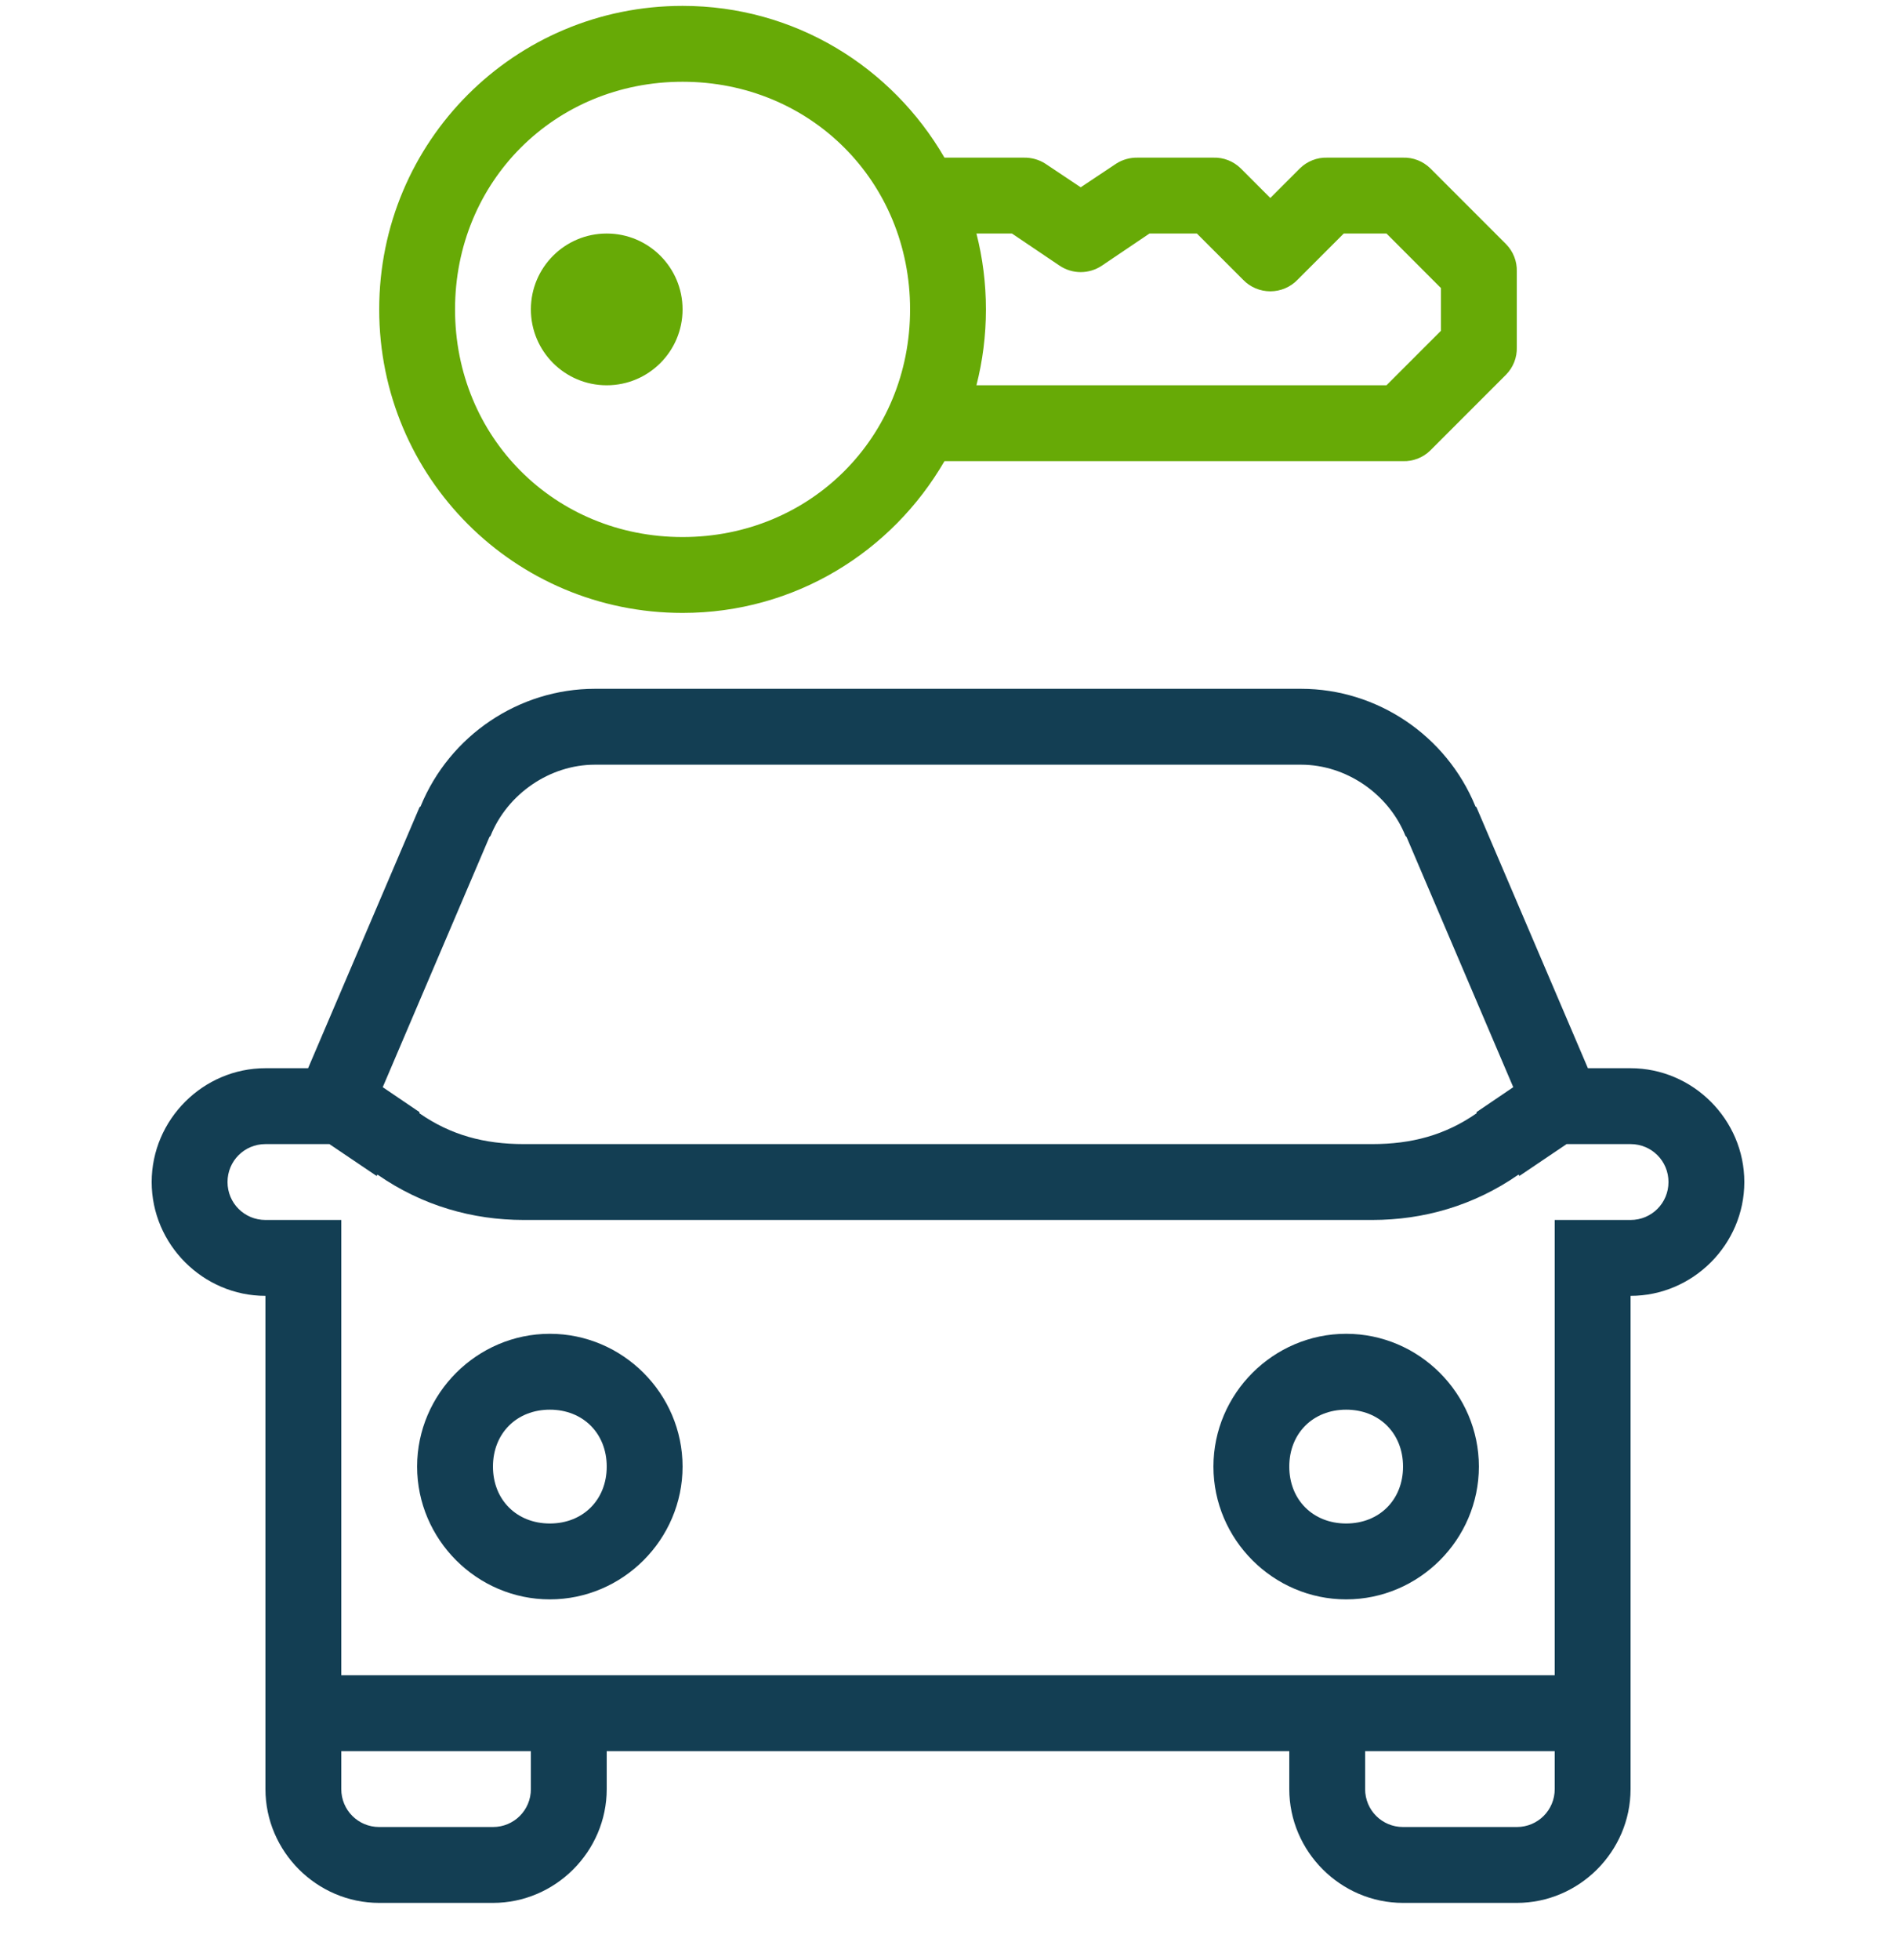
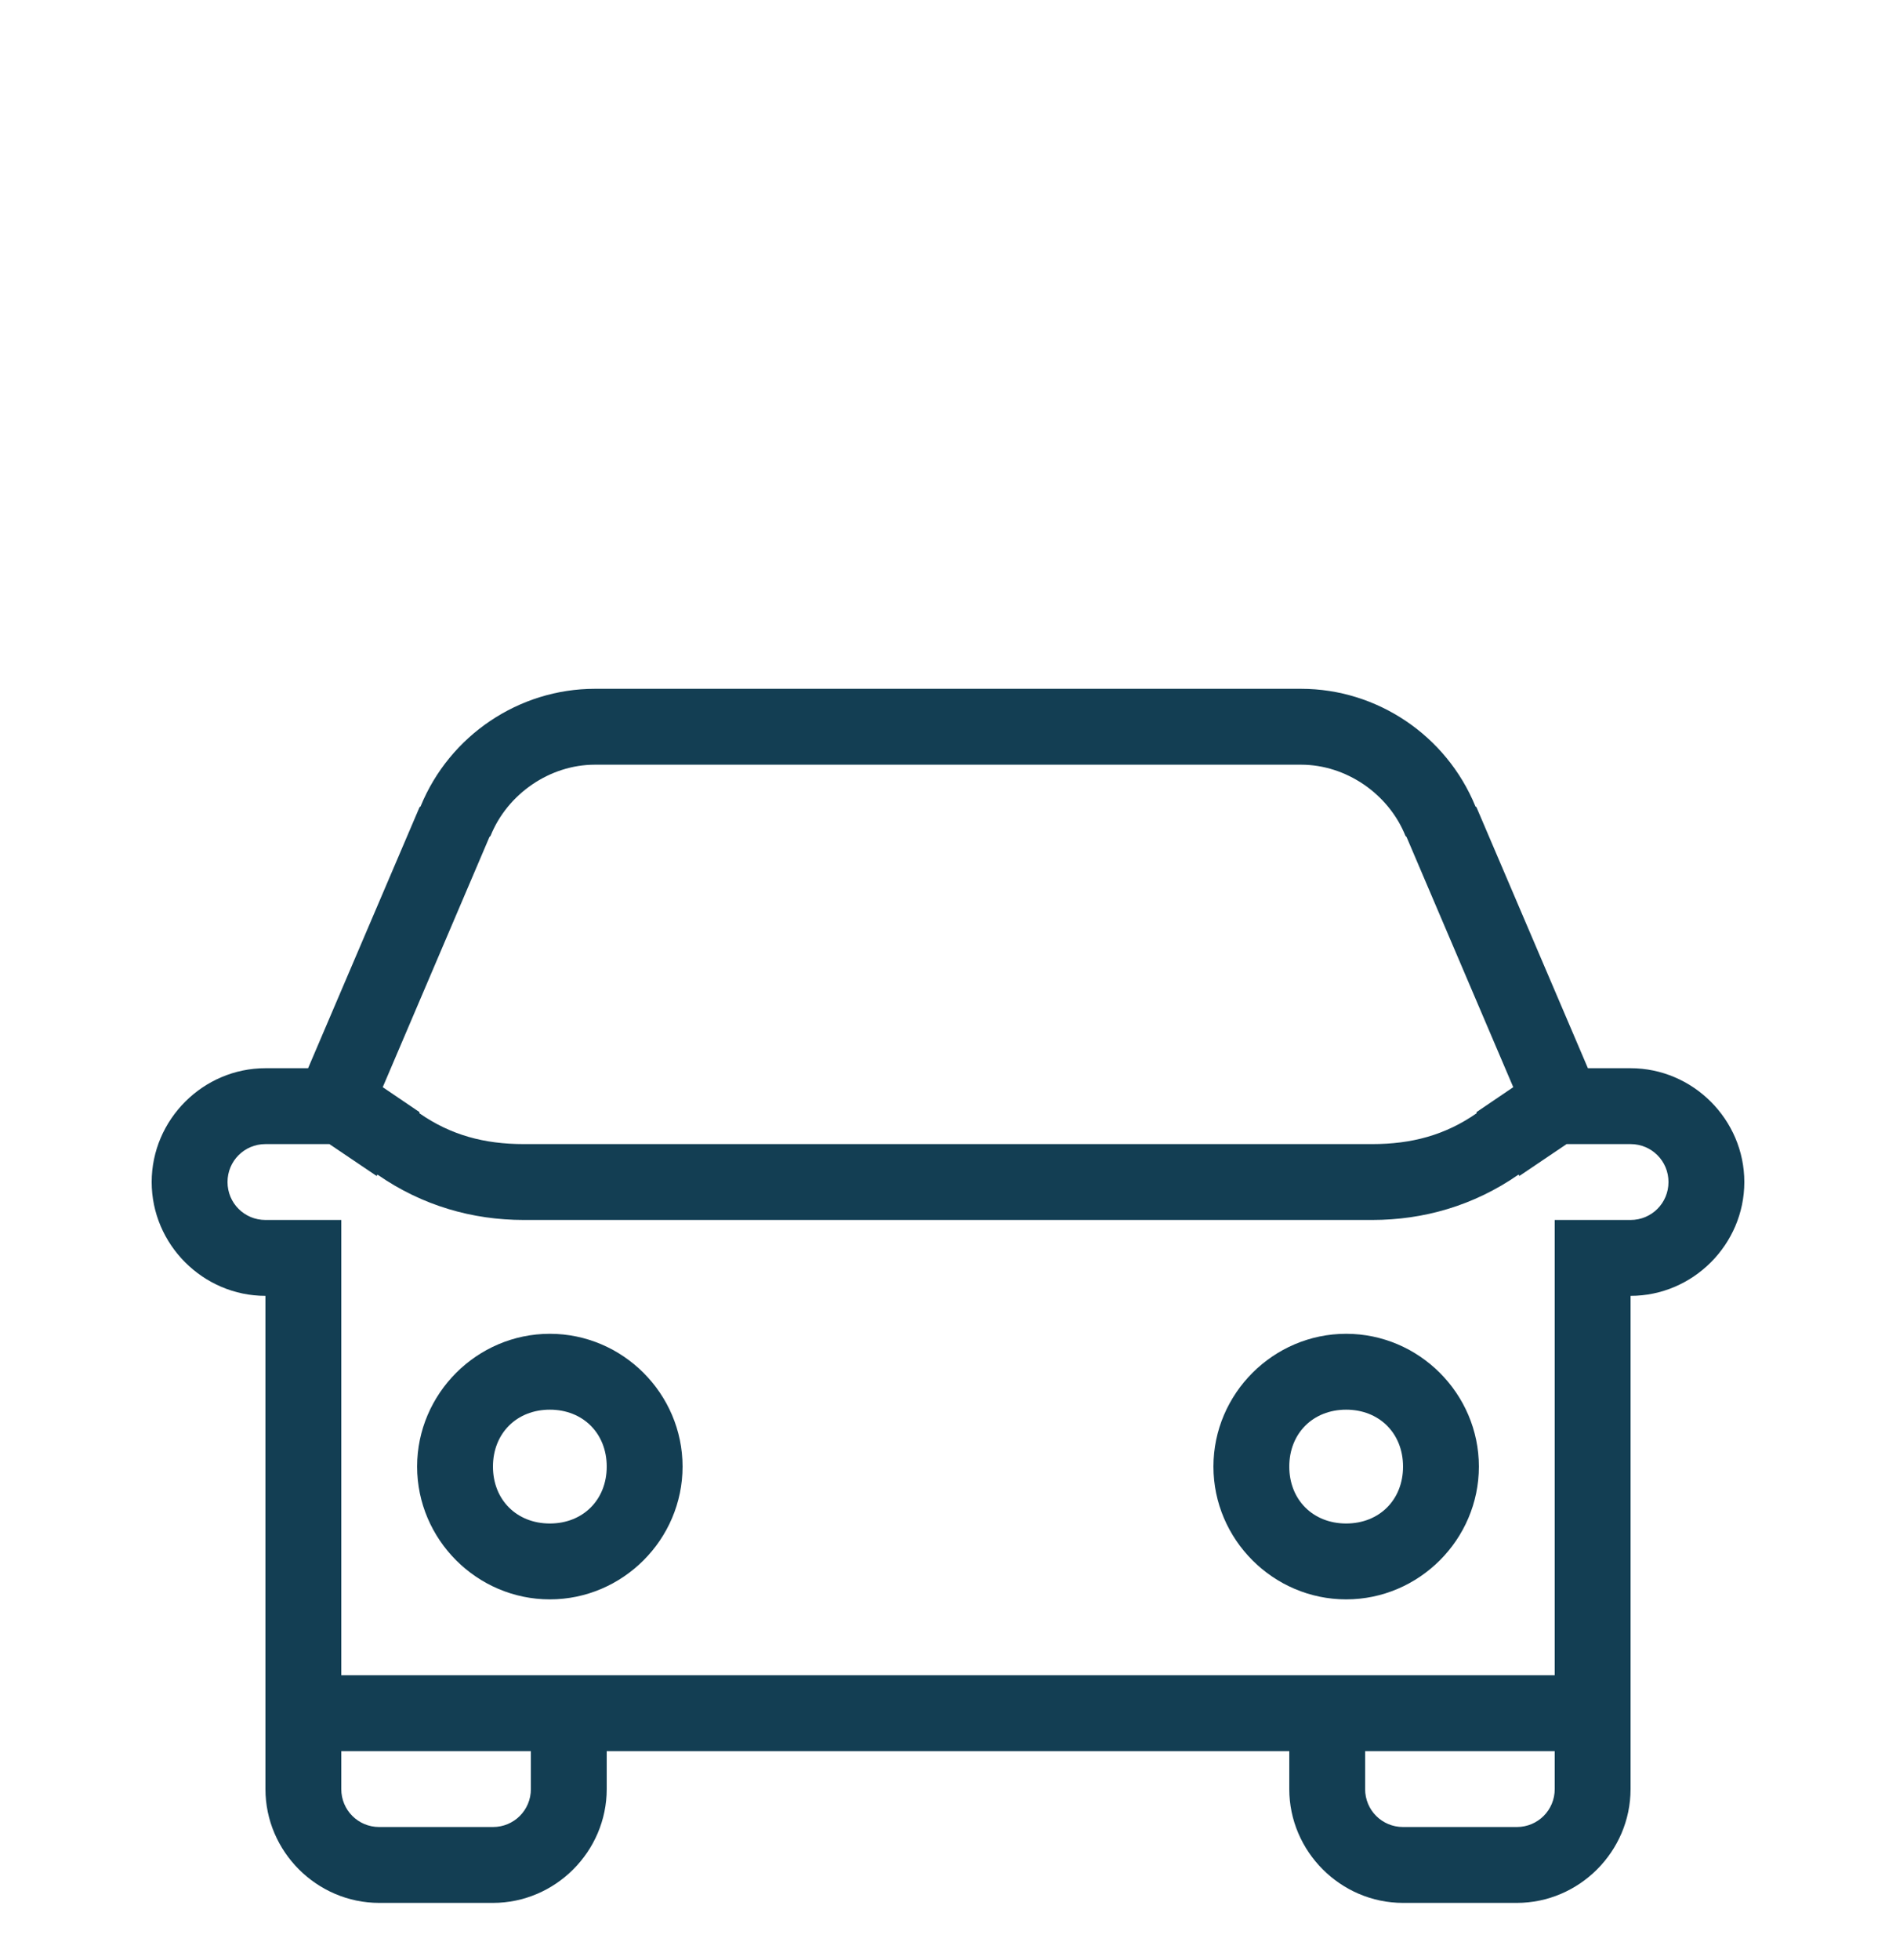
<svg xmlns="http://www.w3.org/2000/svg" width="30" height="31" viewBox="0 0 30 31" fill="none">
  <g clip-path="url(#clip0_89_5837)">
    <path d="M9.412 10.893C8.212 10.893 7.116 11.629 6.656 12.749C6.654 12.759 6.64 12.759 6.637 12.768L4.875 16.893H4.2C3.213 16.893 2.4 17.706 2.4 18.693C2.4 19.68 3.213 20.493 4.2 20.493V28.293C4.2 29.28 5.013 30.093 6 30.093H7.8C8.787 30.093 9.6 29.28 9.6 28.293V27.693H20.4V28.293C20.4 29.28 21.213 30.093 22.2 30.093H24C24.987 30.093 25.8 29.28 25.8 28.293V20.493C26.787 20.493 27.6 19.68 27.6 18.693C27.6 17.706 26.787 16.893 25.8 16.893H25.125L23.363 12.768C23.36 12.759 23.346 12.759 23.344 12.749C22.884 11.629 21.788 10.893 20.587 10.893H9.412ZM9.412 12.093H20.587C21.298 12.093 21.97 12.552 22.238 13.218L22.256 13.237L23.944 17.193L23.363 17.587V17.606C22.866 17.952 22.334 18.093 21.712 18.093H8.287C7.666 18.093 7.134 17.952 6.637 17.606V17.587L6.056 17.193L7.744 13.237L7.762 13.218C8.03 12.552 8.702 12.093 9.412 12.093ZM4.2 18.093H5.212L5.962 18.599V18.581H5.981C6.682 19.066 7.474 19.293 8.287 19.293H21.712C22.526 19.293 23.318 19.066 24.019 18.581C24.023 18.578 24.033 18.583 24.038 18.581V18.599L24.788 18.093H25.8C26.133 18.093 26.4 18.36 26.4 18.693C26.4 19.026 26.133 19.293 25.8 19.293H24.6V26.493H5.4V19.293H4.2C3.867 19.293 3.6 19.026 3.6 18.693C3.6 18.36 3.867 18.093 4.2 18.093ZM8.7 21.093C7.547 21.093 6.6 22.04 6.6 23.193C6.6 24.346 7.547 25.293 8.7 25.293C9.853 25.293 10.8 24.346 10.8 23.193C10.8 22.04 9.853 21.093 8.7 21.093ZM21.3 21.093C20.147 21.093 19.2 22.04 19.2 23.193C19.2 24.346 20.147 25.293 21.3 25.293C22.453 25.293 23.4 24.346 23.4 23.193C23.4 22.04 22.453 21.093 21.3 21.093ZM8.7 22.293C9.225 22.293 9.6 22.668 9.6 23.193C9.6 23.718 9.225 24.093 8.7 24.093C8.175 24.093 7.8 23.718 7.8 23.193C7.8 22.668 8.175 22.293 8.7 22.293ZM21.3 22.293C21.825 22.293 22.2 22.668 22.2 23.193C22.2 23.718 21.825 24.093 21.3 24.093C20.775 24.093 20.4 23.718 20.4 23.193C20.4 22.668 20.775 22.293 21.3 22.293ZM5.4 27.693H8.4V28.293C8.4 28.626 8.133 28.893 7.8 28.893H6C5.667 28.893 5.4 28.626 5.4 28.293V27.693ZM21.6 27.693H24.6V28.293C24.6 28.626 24.333 28.893 24 28.893H22.2C21.867 28.893 21.6 28.626 21.6 28.293V27.693Z" fill="#133E53" />
-     <path d="M10.8 0.093C8.142 0.093 6 2.235 6 4.893C6 7.551 8.142 9.693 10.8 9.693C12.579 9.693 14.114 8.725 14.944 7.293H22.2C22.359 7.298 22.516 7.237 22.631 7.124L23.831 5.924C23.944 5.809 24.005 5.652 24 5.493V4.293C24.005 4.134 23.944 3.977 23.831 3.862L22.631 2.662C22.516 2.549 22.359 2.488 22.2 2.493H21C20.841 2.488 20.684 2.549 20.569 2.662L20.1 3.131L19.631 2.662C19.516 2.549 19.359 2.488 19.2 2.493H18C17.88 2.491 17.763 2.523 17.663 2.587L17.1 2.962L16.538 2.587C16.437 2.523 16.32 2.491 16.2 2.493H14.944C14.114 1.061 12.579 0.093 10.8 0.093ZM10.8 1.293C12.823 1.293 14.4 2.87 14.4 4.893C14.4 6.916 12.823 8.493 10.8 8.493C8.777 8.493 7.2 6.916 7.2 4.893C7.2 2.87 8.777 1.293 10.8 1.293ZM9.6 3.693C8.937 3.693 8.4 4.23 8.4 4.893C8.4 5.556 8.937 6.093 9.6 6.093C10.263 6.093 10.8 5.556 10.8 4.893C10.8 4.23 10.263 3.693 9.6 3.693ZM15.45 3.693H16.012L16.762 4.199C16.966 4.338 17.234 4.338 17.438 4.199L18.188 3.693H18.938L19.669 4.424C19.781 4.541 19.938 4.607 20.1 4.607C20.262 4.607 20.419 4.541 20.531 4.424L21.262 3.693H21.938L22.8 4.556V5.231L21.938 6.093H15.45C15.548 5.709 15.6 5.308 15.6 4.893C15.6 4.478 15.548 4.077 15.45 3.693Z" fill="#67AA06" />
  </g>
  <defs>
    <clipPath id="clip0_89_5837">
      <rect width="30" height="30" fill="white" transform="translate(0 0.093)" />
    </clipPath>
  </defs>
</svg>